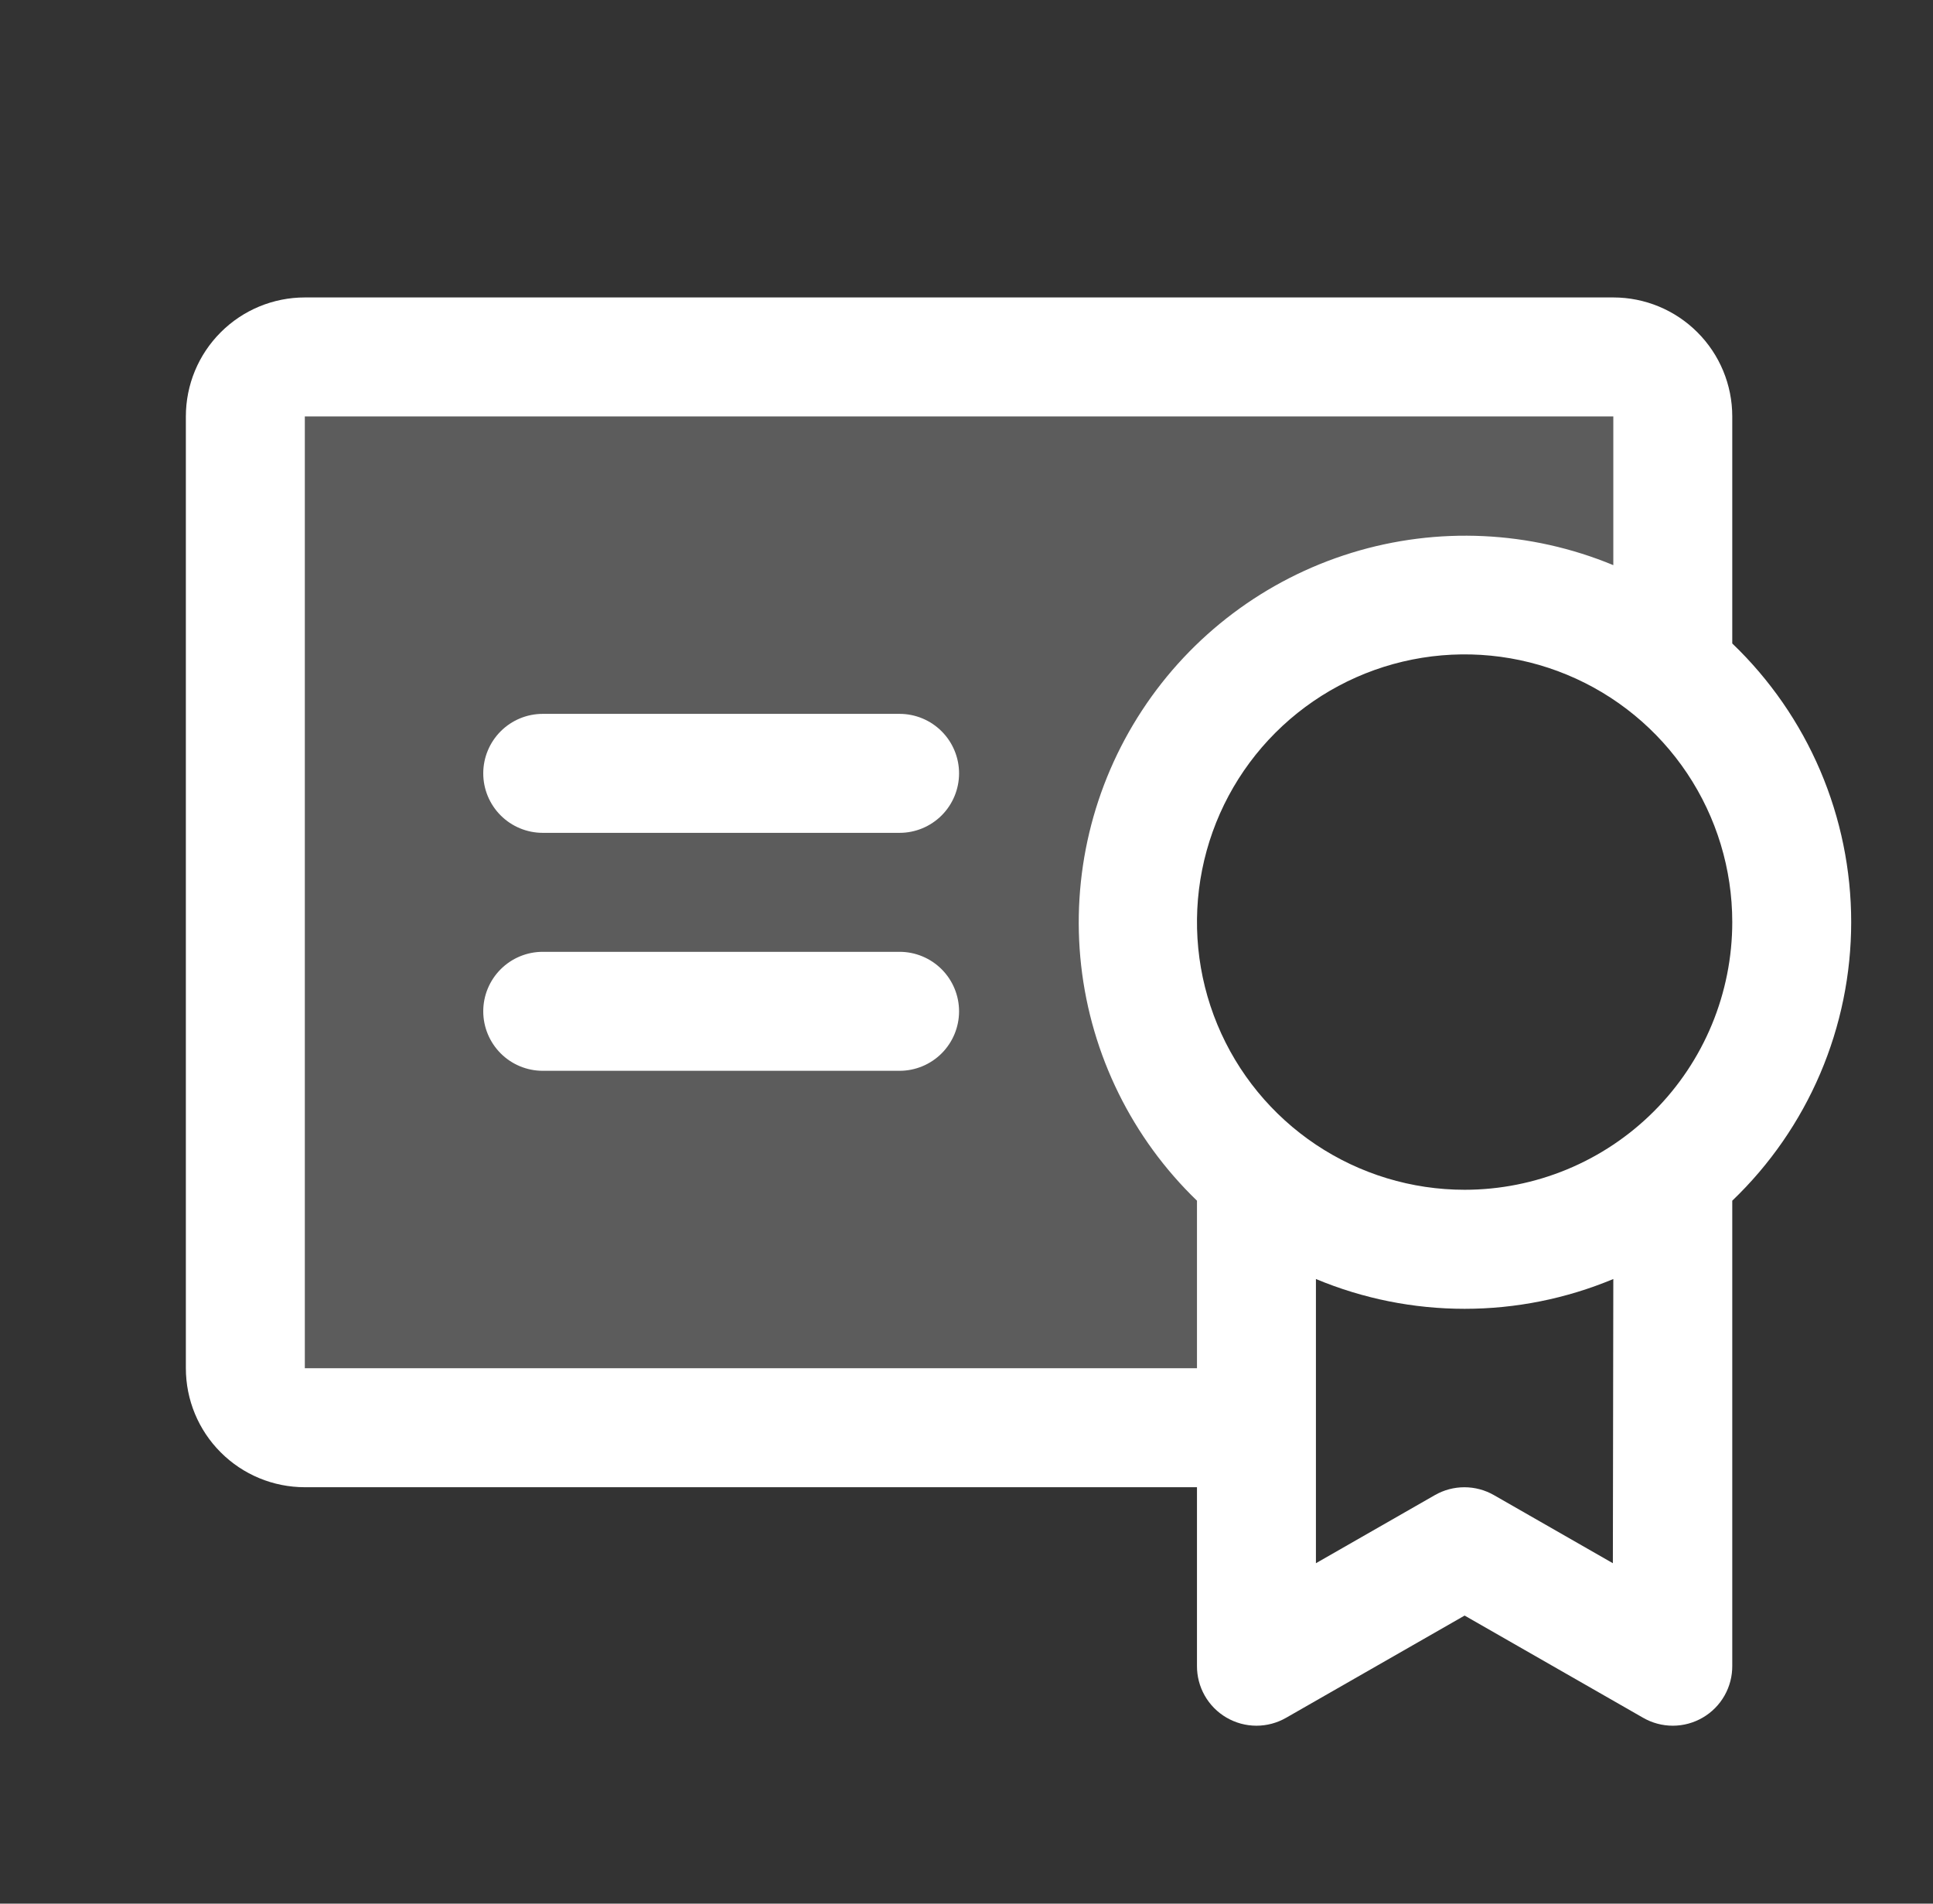
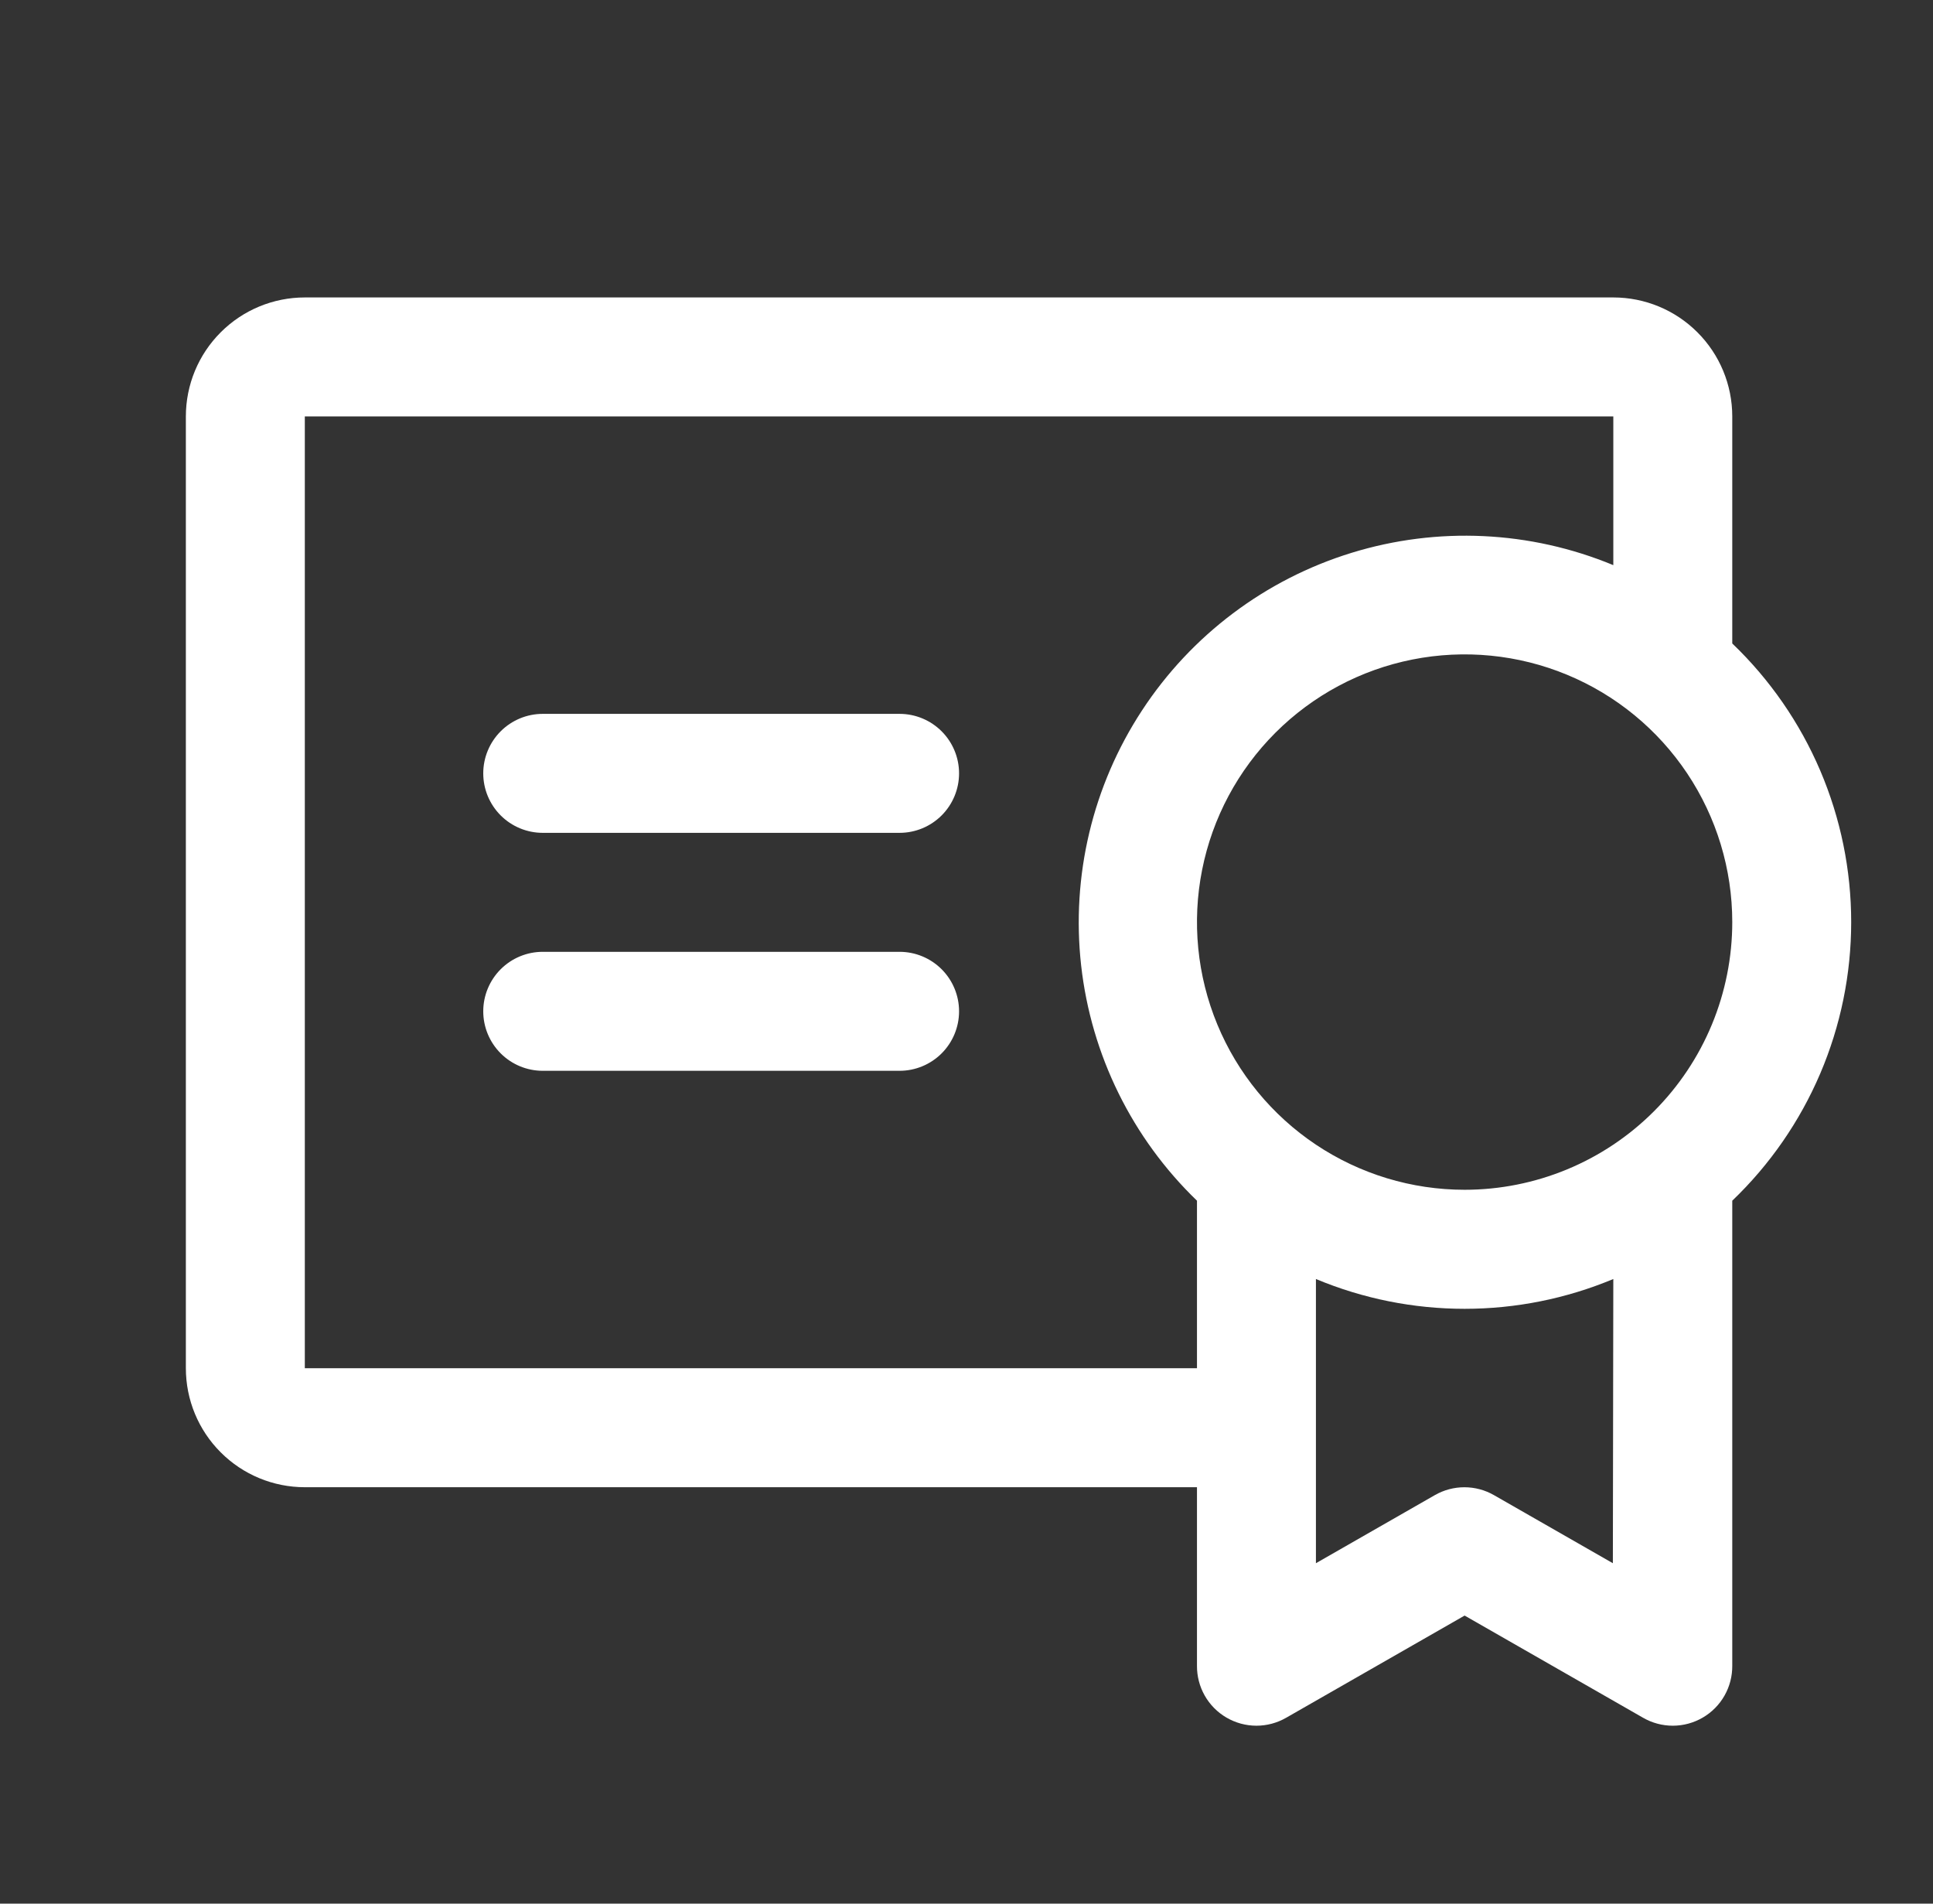
<svg xmlns="http://www.w3.org/2000/svg" width="65" height="64" viewBox="0 0 65 64" fill="none">
  <rect x="0" y="0" width="65" height="64" fill="#333333" stroke="none" />
-   <path opacity="0.2" d="M56.25 14V22.515C55.137 21.585 53.851 20.884 52.466 20.453C51.082 20.022 49.625 19.869 48.181 20.003C46.737 20.137 45.333 20.555 44.051 21.233C42.77 21.912 41.635 22.837 40.712 23.956C39.789 25.075 39.096 26.365 38.673 27.752C38.251 29.14 38.107 30.597 38.25 32.041C38.393 33.484 38.82 34.885 39.507 36.162C40.193 37.44 41.126 38.569 42.25 39.485V48H10.25C9.72 48 9.211 47.789 8.836 47.414C8.461 47.039 8.25 46.53 8.25 46V14C8.25 13.47 8.461 12.961 8.836 12.586C9.211 12.211 9.72 12 10.25 12H54.25C54.78 12 55.289 12.211 55.664 12.586C56.039 12.961 56.25 13.47 56.25 14Z" fill="white" />
  <path d="M32.25 34C32.25 34.53 32.039 35.039 31.664 35.414C31.289 35.789 30.78 36 30.25 36H18.25C17.72 36 17.211 35.789 16.836 35.414C16.461 35.039 16.25 34.53 16.25 34C16.25 33.47 16.461 32.961 16.836 32.586C17.211 32.211 17.72 32 18.25 32H30.25C30.78 32 31.289 32.211 31.664 32.586C32.039 32.961 32.25 33.47 32.25 34ZM30.25 24H18.25C17.72 24 17.211 24.211 16.836 24.586C16.461 24.961 16.25 25.47 16.25 26C16.25 26.53 16.461 27.039 16.836 27.414C17.211 27.789 17.72 28 18.25 28H30.25C30.78 28 31.289 27.789 31.664 27.414C32.039 27.039 32.25 26.53 32.25 26C32.25 25.47 32.039 24.961 31.664 24.586C31.289 24.211 30.78 24 30.25 24ZM58.25 40.367V56C58.253 56.353 58.163 56.7 57.989 57.006C57.815 57.313 57.562 57.568 57.258 57.745C56.953 57.923 56.607 58.017 56.255 58.018C55.902 58.019 55.555 57.926 55.25 57.75L49.25 54.315L43.25 57.75C42.945 57.926 42.598 58.019 42.245 58.018C41.893 58.017 41.547 57.923 41.242 57.745C40.938 57.568 40.685 57.313 40.511 57.006C40.337 56.7 40.247 56.353 40.25 56V50H10.25C9.189 50 8.172 49.579 7.422 48.828C6.671 48.078 6.25 47.061 6.25 46V14C6.25 12.939 6.671 11.922 7.422 11.172C8.172 10.421 9.189 10 10.25 10H54.25C55.311 10 56.328 10.421 57.078 11.172C57.829 11.922 58.25 12.939 58.25 14V21.633C59.514 22.843 60.52 24.297 61.208 25.907C61.895 27.517 62.249 29.25 62.249 31C62.249 32.751 61.895 34.483 61.208 36.093C60.52 37.703 59.514 39.157 58.25 40.367ZM40.25 46V40.367C38.071 38.266 36.693 35.469 36.355 32.46C36.018 29.451 36.741 26.418 38.401 23.886C40.06 21.353 42.551 19.479 45.445 18.587C48.339 17.695 51.453 17.841 54.25 19V14H10.25V46H40.25ZM54.25 43C52.666 43.662 50.967 44.002 49.25 44.002C47.533 44.002 45.834 43.662 44.25 43V52.555L48.25 50.265C48.552 50.092 48.894 50.001 49.242 50.001C49.591 50.001 49.933 50.092 50.235 50.265L54.235 52.555L54.25 43ZM58.25 31C58.25 29.22 57.722 27.48 56.733 26C55.744 24.52 54.339 23.366 52.694 22.685C51.05 22.004 49.24 21.826 47.494 22.173C45.748 22.52 44.145 23.377 42.886 24.636C41.627 25.895 40.77 27.498 40.423 29.244C40.076 30.99 40.254 32.8 40.935 34.444C41.616 36.089 42.77 37.494 44.25 38.483C45.73 39.472 47.47 40 49.25 40C50.432 40 51.602 39.767 52.694 39.315C53.786 38.863 54.778 38.2 55.614 37.364C56.45 36.528 57.113 35.536 57.565 34.444C58.017 33.352 58.25 32.182 58.25 31Z" fill="white" />
</svg>